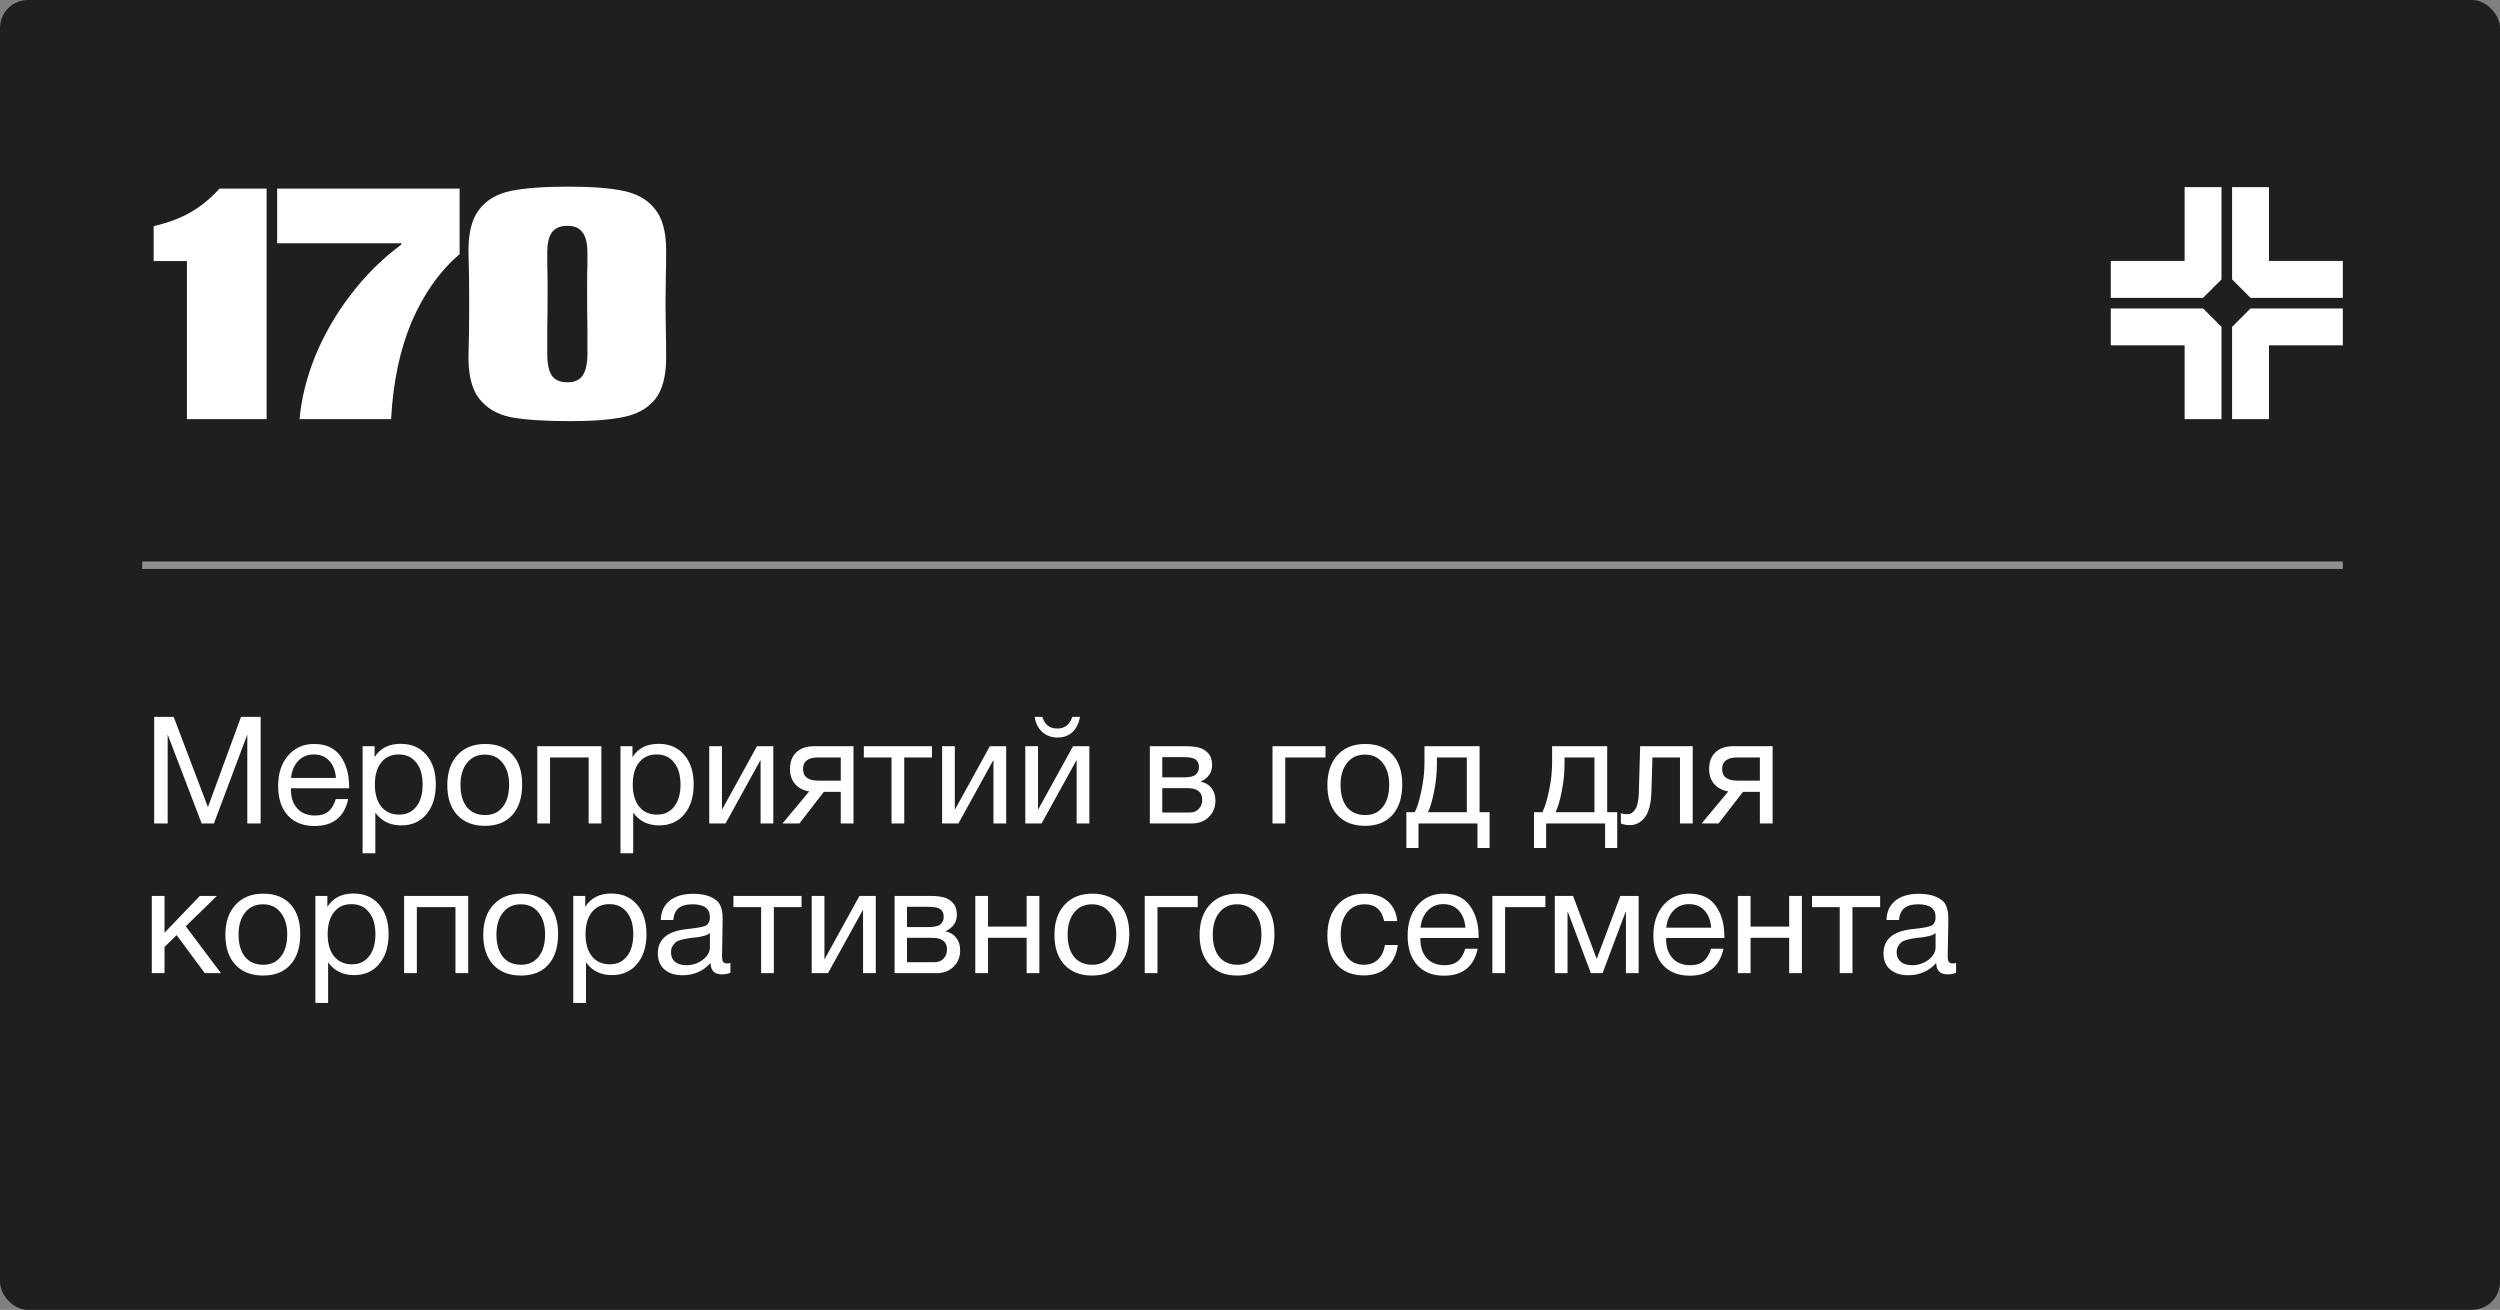
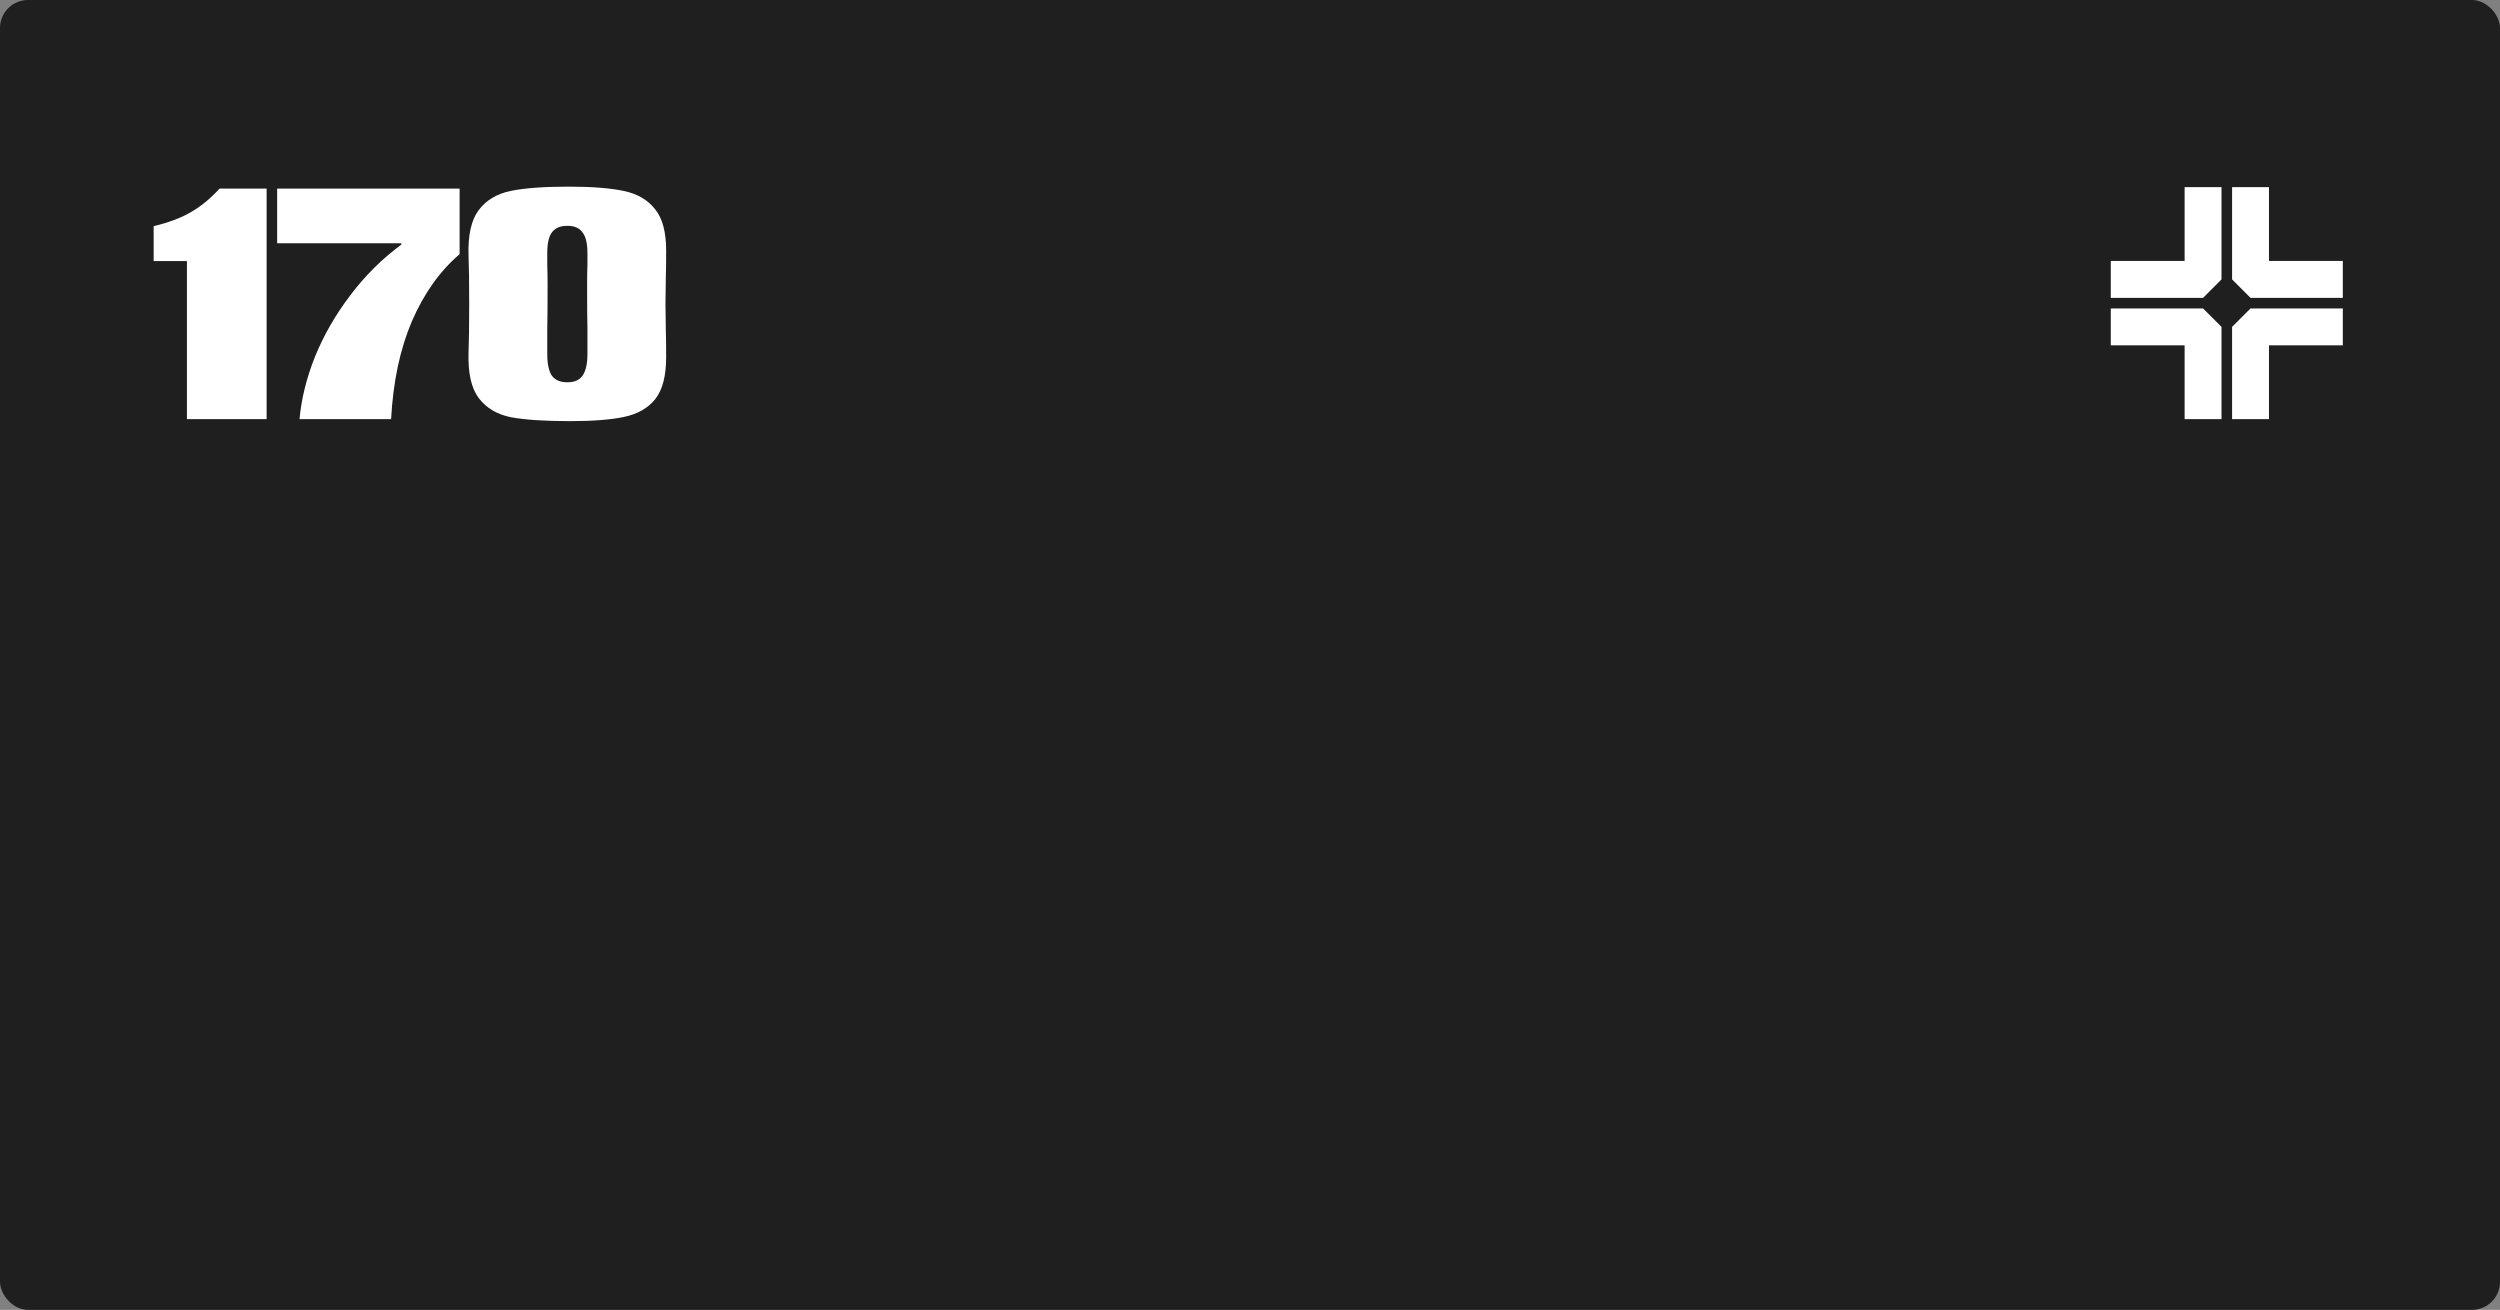
<svg xmlns="http://www.w3.org/2000/svg" viewBox="0 0 334 175" fill="none">
  <rect x="0" y="0" width="334" height="175" fill="#808080" stroke="none" />
  <rect width="334" height="175" rx="3.75" fill="#1F1F1F" />
-   <path d="M20.6 95.773H23.2L27.78 107.834L32.2 95.773H34.82V110.013H33.04V98.133L28.58 110.013H26.94L22.4 98.133V110.013H20.6V95.773ZM46.522 106.754C46.002 109.153 44.502 110.353 42.022 110.353C40.502 110.353 39.309 109.88 38.442 108.933C37.589 107.987 37.162 106.674 37.162 104.993C37.162 103.327 37.602 101.98 38.482 100.954C39.375 99.913 40.535 99.394 41.962 99.394C43.548 99.394 44.722 99.933 45.482 101.013C46.255 102.08 46.642 103.433 46.642 105.073V105.314H38.882L38.862 105.433C38.862 106.527 39.148 107.387 39.722 108.013C40.295 108.64 41.082 108.954 42.082 108.954C42.828 108.954 43.415 108.78 43.842 108.433C44.282 108.087 44.622 107.527 44.862 106.754H46.522ZM44.882 103.933C44.802 102.947 44.502 102.18 43.982 101.633C43.462 101.073 42.775 100.793 41.922 100.793C41.095 100.793 40.408 101.073 39.862 101.633C39.315 102.194 38.989 102.96 38.882 103.933H44.882ZM50.044 99.694V101.153C50.791 99.967 51.951 99.374 53.524 99.374C54.964 99.374 56.104 99.86 56.944 100.834C57.797 101.807 58.224 103.127 58.224 104.793C58.224 106.46 57.804 107.793 56.964 108.793C56.138 109.78 55.017 110.273 53.604 110.273C52.124 110.273 50.971 109.707 50.144 108.573V113.993H48.444V99.694H50.044ZM53.264 100.793C52.278 100.793 51.498 101.153 50.924 101.874C50.364 102.58 50.084 103.56 50.084 104.814C50.084 106.067 50.371 107.053 50.944 107.773C51.531 108.48 52.324 108.834 53.324 108.834C54.297 108.834 55.064 108.474 55.624 107.754C56.184 107.034 56.464 106.053 56.464 104.814C56.464 103.56 56.178 102.58 55.604 101.874C55.044 101.153 54.264 100.793 53.264 100.793ZM61.12 100.874C62.026 99.887 63.26 99.394 64.82 99.394C66.379 99.394 67.593 99.867 68.46 100.814C69.326 101.76 69.76 103.087 69.76 104.793C69.76 106.54 69.326 107.9 68.46 108.874C67.593 109.847 66.373 110.334 64.799 110.334C63.226 110.334 61.993 109.853 61.099 108.894C60.206 107.933 59.76 106.6 59.76 104.894C59.76 103.2 60.213 101.86 61.12 100.874ZM67.139 101.913C66.566 101.18 65.779 100.814 64.779 100.814C63.779 100.814 62.986 101.18 62.4 101.913C61.813 102.647 61.52 103.627 61.52 104.853C61.52 106.12 61.806 107.114 62.38 107.834C62.966 108.54 63.779 108.894 64.82 108.894C65.82 108.894 66.6 108.534 67.159 107.814C67.733 107.094 68.019 106.1 68.019 104.834C68.019 103.607 67.726 102.633 67.139 101.913ZM73.484 110.013H71.784V99.694H80.344V110.013H78.644V101.194H73.484V110.013ZM84.497 99.694V101.153C85.244 99.967 86.404 99.374 87.977 99.374C89.417 99.374 90.557 99.86 91.397 100.834C92.251 101.807 92.677 103.127 92.677 104.793C92.677 106.46 92.257 107.793 91.417 108.793C90.591 109.78 89.471 110.273 88.057 110.273C86.577 110.273 85.424 109.707 84.597 108.573V113.993H82.897V99.694H84.497ZM87.717 100.793C86.731 100.793 85.951 101.153 85.377 101.874C84.817 102.58 84.537 103.56 84.537 104.814C84.537 106.067 84.824 107.053 85.397 107.773C85.984 108.48 86.777 108.834 87.777 108.834C88.751 108.834 89.517 108.474 90.077 107.754C90.637 107.034 90.917 106.053 90.917 104.814C90.917 103.56 90.63 102.58 90.057 101.874C89.497 101.153 88.717 100.793 87.717 100.793ZM96.933 110.013H94.753V99.694H96.453V108.114H96.493L101.133 99.694H103.313V110.013H101.613V101.594H101.573L96.933 110.013ZM114.026 110.013H112.326V105.793H110.066L106.806 110.013H104.546L108.106 105.734C107.346 105.614 106.726 105.293 106.246 104.773C105.779 104.24 105.546 103.56 105.546 102.734C105.546 101.773 105.832 101.027 106.406 100.493C106.979 99.96 107.772 99.694 108.786 99.694H114.026V110.013ZM112.326 101.194H109.326C107.966 101.194 107.286 101.707 107.286 102.734C107.286 103.773 107.966 104.293 109.326 104.293H112.326V101.194ZM124.508 101.194H120.808V110.013H119.108V101.194H115.408V99.694H124.508V101.194ZM128.046 110.013H125.866V99.694H127.566V108.114H127.606L132.246 99.694H134.426V110.013H132.726V101.594H132.686L128.046 110.013ZM144.279 95.773C144.146 96.614 143.819 97.287 143.299 97.793C142.792 98.287 142.119 98.534 141.279 98.534C140.466 98.534 139.779 98.28 139.219 97.773C138.673 97.254 138.346 96.587 138.239 95.773H139.259C139.566 96.814 140.232 97.334 141.259 97.334C142.246 97.334 142.912 96.814 143.259 95.773H144.279ZM139.159 110.013H136.979V99.694H138.679V108.114H138.719L143.359 99.694H145.539V110.013H143.839V101.594H143.799L139.159 110.013ZM153.619 110.013V99.694H158.399C159.079 99.694 159.659 99.754 160.139 99.874C160.619 99.98 161.039 100.227 161.399 100.614C161.759 101 161.939 101.527 161.939 102.194C161.939 103.207 161.432 103.947 160.419 104.413V104.433C161.032 104.553 161.512 104.84 161.859 105.293C162.206 105.734 162.379 106.293 162.379 106.974C162.379 107.853 162.085 108.58 161.499 109.153C160.912 109.727 160.159 110.013 159.239 110.013H153.619ZM158.219 103.853C158.925 103.853 159.425 103.74 159.719 103.513C160.025 103.273 160.179 102.927 160.179 102.474C160.179 102.02 160.032 101.687 159.739 101.474C159.446 101.26 158.939 101.153 158.219 101.153H155.279V103.853H158.219ZM155.279 105.293V108.553H158.919C159.452 108.553 159.865 108.394 160.159 108.073C160.465 107.754 160.619 107.34 160.619 106.834C160.619 105.807 159.952 105.293 158.619 105.293H155.279ZM177.088 101.194H171.708V110.013H170.007V99.694H177.088V101.194ZM178.698 100.874C179.604 99.887 180.838 99.394 182.398 99.394C183.958 99.394 185.171 99.867 186.038 100.814C186.904 101.76 187.338 103.087 187.338 104.793C187.338 106.54 186.904 107.9 186.038 108.874C185.171 109.847 183.951 110.334 182.378 110.334C180.804 110.334 179.571 109.853 178.678 108.894C177.784 107.933 177.338 106.6 177.338 104.894C177.338 103.2 177.791 101.86 178.698 100.874ZM184.718 101.913C184.144 101.18 183.358 100.814 182.358 100.814C181.358 100.814 180.564 101.18 179.978 101.913C179.391 102.647 179.098 103.627 179.098 104.853C179.098 106.12 179.384 107.114 179.958 107.834C180.544 108.54 181.358 108.894 182.398 108.894C183.398 108.894 184.178 108.534 184.738 107.814C185.311 107.094 185.598 106.1 185.598 104.834C185.598 103.607 185.304 102.633 184.718 101.913ZM199.011 113.293H197.391V110.013H189.511V113.293H187.891V108.513H189.011C189.331 107.9 189.624 106.954 189.891 105.674C190.171 104.38 190.31 103.12 190.31 101.894V99.694H197.671V108.513H199.011V113.293ZM195.97 108.513V101.194H191.97V102.053C191.97 103.267 191.844 104.5 191.59 105.754C191.351 106.993 191.077 107.913 190.77 108.513H195.97ZM216.061 113.293H214.441V110.013H206.561V113.293H204.941V108.513H206.061C206.381 107.9 206.674 106.954 206.941 105.674C207.221 104.38 207.361 103.12 207.361 101.894V99.694H214.721V108.513H216.061V113.293ZM213.021 108.513V101.194H209.021V102.053C209.021 103.267 208.894 104.5 208.641 105.754C208.401 106.993 208.128 107.913 207.821 108.513H213.021ZM226.146 99.694V110.013H224.446V101.194H220.766L220.626 105.754C220.586 107.327 220.299 108.467 219.766 109.174C219.232 109.88 218.566 110.234 217.766 110.234C217.272 110.234 216.866 110.16 216.546 110.013V108.633C216.719 108.727 217.019 108.773 217.446 108.773C217.846 108.773 218.186 108.56 218.466 108.133C218.759 107.694 218.919 106.96 218.946 105.933L219.126 99.694H226.146ZM236.819 110.013H235.119V105.793H232.859L229.599 110.013H227.339L230.899 105.734C230.139 105.614 229.519 105.293 229.039 104.773C228.572 104.24 228.339 103.56 228.339 102.734C228.339 101.773 228.625 101.027 229.199 100.493C229.772 99.96 230.565 99.694 231.579 99.694H236.819V110.013ZM235.119 101.194H232.119C230.759 101.194 230.079 101.707 230.079 102.734C230.079 103.773 230.759 104.293 232.119 104.293H235.119V101.194ZM29.52 130.013H27.36L23.6 124.933L21.98 126.513V130.013H20.28V119.694H21.98V124.614L26.7 119.694H28.98L24.82 123.754L29.52 130.013ZM31.471 120.874C32.378 119.887 33.611 119.394 35.171 119.394C36.731 119.394 37.944 119.867 38.811 120.814C39.678 121.76 40.111 123.087 40.111 124.793C40.111 126.54 39.678 127.9 38.811 128.874C37.944 129.847 36.724 130.333 35.151 130.333C33.578 130.333 32.344 129.853 31.451 128.893C30.558 127.933 30.111 126.6 30.111 124.894C30.111 123.2 30.564 121.86 31.471 120.874ZM37.491 121.913C36.918 121.18 36.131 120.814 35.131 120.814C34.131 120.814 33.338 121.18 32.751 121.913C32.164 122.647 31.871 123.627 31.871 124.853C31.871 126.12 32.158 127.114 32.731 127.834C33.318 128.54 34.131 128.893 35.171 128.893C36.171 128.893 36.951 128.534 37.511 127.814C38.084 127.094 38.371 126.1 38.371 124.834C38.371 123.607 38.078 122.633 37.491 121.913ZM43.736 119.694V121.153C44.482 119.967 45.642 119.374 47.215 119.374C48.656 119.374 49.795 119.86 50.636 120.834C51.489 121.807 51.916 123.127 51.916 124.793C51.916 126.46 51.495 127.793 50.656 128.793C49.829 129.78 48.709 130.274 47.295 130.274C45.816 130.274 44.662 129.707 43.836 128.573V133.994H42.136V119.694H43.736ZM46.956 120.793C45.969 120.793 45.189 121.153 44.615 121.874C44.056 122.58 43.776 123.56 43.776 124.814C43.776 126.067 44.062 127.053 44.636 127.773C45.222 128.48 46.016 128.833 47.016 128.833C47.989 128.833 48.755 128.474 49.316 127.754C49.876 127.034 50.156 126.053 50.156 124.814C50.156 123.56 49.869 122.58 49.295 121.874C48.736 121.153 47.956 120.793 46.956 120.793ZM55.691 130.013H53.991V119.694H62.551V130.013H60.851V121.194H55.691V130.013ZM65.924 120.874C66.831 119.887 68.064 119.394 69.624 119.394C71.184 119.394 72.397 119.867 73.264 120.814C74.131 121.76 74.564 123.087 74.564 124.793C74.564 126.54 74.131 127.9 73.264 128.874C72.397 129.847 71.177 130.333 69.604 130.333C68.031 130.333 66.797 129.853 65.904 128.893C65.011 127.933 64.564 126.6 64.564 124.894C64.564 123.2 65.017 121.86 65.924 120.874ZM71.944 121.913C71.371 121.18 70.584 120.814 69.584 120.814C68.584 120.814 67.791 121.18 67.204 121.913C66.618 122.647 66.324 123.627 66.324 124.853C66.324 126.12 66.611 127.114 67.184 127.834C67.771 128.54 68.584 128.893 69.624 128.893C70.624 128.893 71.404 128.534 71.964 127.814C72.537 127.094 72.824 126.1 72.824 124.834C72.824 123.607 72.531 122.633 71.944 121.913ZM78.189 119.694V121.153C78.935 119.967 80.095 119.374 81.668 119.374C83.109 119.374 84.249 119.86 85.088 120.834C85.942 121.807 86.368 123.127 86.368 124.793C86.368 126.46 85.948 127.793 85.109 128.793C84.282 129.78 83.162 130.274 81.749 130.274C80.269 130.274 79.115 129.707 78.288 128.573V133.994H76.588V119.694H78.189ZM81.409 120.793C80.422 120.793 79.642 121.153 79.069 121.874C78.508 122.58 78.228 123.56 78.228 124.814C78.228 126.067 78.515 127.053 79.088 127.773C79.675 128.48 80.469 128.833 81.469 128.833C82.442 128.833 83.209 128.474 83.769 127.754C84.329 127.034 84.609 126.053 84.609 124.814C84.609 123.56 84.322 122.58 83.749 121.874C83.189 121.153 82.409 120.793 81.409 120.793ZM97.584 128.654V129.974C97.237 130.107 96.851 130.173 96.424 130.173C95.451 130.173 94.951 129.667 94.924 128.654C93.951 129.747 92.704 130.293 91.184 130.293C90.171 130.293 89.364 130.034 88.764 129.513C88.177 128.994 87.884 128.28 87.884 127.374C87.884 125.534 89.104 124.46 91.544 124.153C91.704 124.127 91.938 124.1 92.244 124.073C93.404 123.94 94.118 123.787 94.384 123.614C94.691 123.4 94.844 123.034 94.844 122.513C94.844 121.38 94.064 120.814 92.504 120.814C91.704 120.814 91.097 120.98 90.684 121.314C90.271 121.633 90.024 122.167 89.944 122.913H88.284C88.311 121.807 88.704 120.947 89.464 120.334C90.224 119.72 91.271 119.413 92.604 119.413C94.058 119.413 95.138 119.747 95.844 120.413C96.071 120.627 96.237 120.907 96.344 121.254C96.451 121.6 96.511 121.887 96.524 122.114C96.537 122.327 96.544 122.653 96.544 123.094C96.544 123.6 96.531 124.367 96.504 125.394C96.478 126.42 96.464 127.187 96.464 127.694C96.464 128.067 96.511 128.333 96.604 128.494C96.711 128.64 96.897 128.714 97.164 128.714C97.271 128.714 97.411 128.694 97.584 128.654ZM94.844 124.653C94.724 124.747 94.597 124.827 94.464 124.894C94.331 124.96 94.157 125.013 93.944 125.053C93.744 125.094 93.604 125.127 93.524 125.153C93.457 125.167 93.284 125.194 93.004 125.234C92.724 125.26 92.578 125.273 92.564 125.273C92.151 125.327 91.877 125.367 91.744 125.394C91.624 125.407 91.384 125.46 91.024 125.553C90.677 125.647 90.431 125.754 90.284 125.874C90.138 125.993 89.991 126.174 89.844 126.413C89.711 126.64 89.644 126.913 89.644 127.234C89.644 127.767 89.824 128.187 90.184 128.494C90.558 128.8 91.064 128.953 91.704 128.953C92.517 128.953 93.244 128.714 93.884 128.233C94.524 127.754 94.844 127.187 94.844 126.534V124.653ZM107.086 121.194H103.386V130.013H101.686V121.194H97.986V119.694H107.086V121.194ZM110.624 130.013H108.444V119.694H110.144V128.113H110.184L114.824 119.694H117.004V130.013H115.304V121.594H115.264L110.624 130.013ZM119.517 130.013V119.694H124.297C124.977 119.694 125.557 119.754 126.037 119.874C126.517 119.98 126.937 120.227 127.297 120.614C127.657 121 127.837 121.527 127.837 122.194C127.837 123.207 127.331 123.947 126.317 124.413V124.433C126.931 124.553 127.411 124.84 127.757 125.293C128.104 125.734 128.277 126.293 128.277 126.974C128.277 127.853 127.984 128.58 127.397 129.154C126.811 129.727 126.057 130.013 125.137 130.013H119.517ZM124.117 123.853C124.824 123.853 125.324 123.74 125.617 123.513C125.924 123.273 126.077 122.927 126.077 122.474C126.077 122.02 125.931 121.687 125.637 121.474C125.344 121.26 124.837 121.153 124.117 121.153H121.177V123.853H124.117ZM121.177 125.293V128.554H124.817C125.351 128.554 125.764 128.393 126.057 128.073C126.364 127.754 126.517 127.34 126.517 126.834C126.517 125.807 125.851 125.293 124.517 125.293H121.177ZM132 130.013H130.299V119.694H132V123.793H137.16V119.694H138.859V130.013H137.16V125.293H132V130.013ZM142.233 120.874C143.139 119.887 144.373 119.394 145.933 119.394C147.493 119.394 148.706 119.867 149.573 120.814C150.44 121.76 150.873 123.087 150.873 124.793C150.873 126.54 150.44 127.9 149.573 128.874C148.706 129.847 147.486 130.333 145.913 130.333C144.339 130.333 143.106 129.853 142.213 128.893C141.32 127.933 140.873 126.6 140.873 124.894C140.873 123.2 141.326 121.86 142.233 120.874ZM148.253 121.913C147.679 121.18 146.893 120.814 145.893 120.814C144.893 120.814 144.1 121.18 143.513 121.913C142.926 122.647 142.633 123.627 142.633 124.853C142.633 126.12 142.919 127.114 143.493 127.834C144.079 128.54 144.893 128.893 145.933 128.893C146.933 128.893 147.713 128.534 148.273 127.814C148.846 127.094 149.133 126.1 149.133 124.834C149.133 123.607 148.839 122.633 148.253 121.913ZM160.017 121.194H154.637V130.013H152.937V119.694H160.017V121.194ZM161.627 120.874C162.534 119.887 163.767 119.394 165.327 119.394C166.887 119.394 168.101 119.867 168.967 120.814C169.834 121.76 170.267 123.087 170.267 124.793C170.267 126.54 169.834 127.9 168.967 128.874C168.101 129.847 166.881 130.333 165.307 130.333C163.734 130.333 162.501 129.853 161.607 128.893C160.714 127.933 160.267 126.6 160.267 124.894C160.267 123.2 160.721 121.86 161.627 120.874ZM167.647 121.913C167.074 121.18 166.287 120.814 165.287 120.814C164.287 120.814 163.494 121.18 162.907 121.913C162.321 122.647 162.027 123.627 162.027 124.853C162.027 126.12 162.314 127.114 162.887 127.834C163.474 128.54 164.287 128.893 165.327 128.893C166.327 128.893 167.107 128.534 167.667 127.814C168.241 127.094 168.527 126.1 168.527 124.834C168.527 123.607 168.234 122.633 167.647 121.913ZM186.738 126.254C186.591 127.493 186.118 128.48 185.318 129.214C184.531 129.947 183.505 130.314 182.238 130.314C180.678 130.314 179.471 129.833 178.618 128.874C177.765 127.9 177.338 126.607 177.338 124.993C177.338 123.273 177.785 121.913 178.678 120.913C179.571 119.9 180.778 119.394 182.298 119.394C183.565 119.394 184.578 119.713 185.338 120.353C186.098 120.98 186.545 121.88 186.678 123.053H184.918C184.612 121.56 183.745 120.814 182.318 120.814C181.332 120.814 180.552 121.18 179.978 121.913C179.405 122.633 179.118 123.614 179.118 124.853C179.118 126.107 179.392 127.094 179.938 127.814C180.485 128.534 181.238 128.893 182.198 128.893C182.971 128.893 183.598 128.667 184.078 128.214C184.571 127.76 184.885 127.107 185.018 126.254H186.738ZM197.42 126.754C196.9 129.154 195.4 130.353 192.92 130.353C191.4 130.353 190.207 129.88 189.34 128.934C188.487 127.987 188.06 126.674 188.06 124.993C188.06 123.327 188.5 121.98 189.38 120.954C190.274 119.913 191.434 119.394 192.86 119.394C194.447 119.394 195.62 119.933 196.38 121.013C197.154 122.08 197.54 123.433 197.54 125.073V125.314H189.78L189.76 125.433C189.76 126.527 190.047 127.387 190.62 128.013C191.194 128.64 191.98 128.953 192.98 128.953C193.727 128.953 194.314 128.78 194.74 128.434C195.18 128.087 195.52 127.527 195.76 126.754H197.42ZM195.78 123.933C195.7 122.947 195.4 122.18 194.88 121.633C194.36 121.073 193.674 120.793 192.82 120.793C191.994 120.793 191.307 121.073 190.76 121.633C190.214 122.194 189.887 122.96 189.78 123.933H195.78ZM206.463 121.194H201.083V130.013H199.382V119.694H206.463V121.194ZM218.921 130.013H217.221V121.874H217.161L214.101 130.013H212.541L209.481 121.874H209.421V130.013H207.721V119.694H210.161L213.301 128.054H213.341L216.481 119.694H218.921V130.013ZM230.252 126.754C229.732 129.154 228.232 130.353 225.752 130.353C224.232 130.353 223.039 129.88 222.172 128.934C221.319 127.987 220.892 126.674 220.892 124.993C220.892 123.327 221.332 121.98 222.212 120.954C223.106 119.913 224.266 119.394 225.692 119.394C227.279 119.394 228.452 119.933 229.212 121.013C229.986 122.08 230.372 123.433 230.372 125.073V125.314H222.612L222.592 125.433C222.592 126.527 222.879 127.387 223.452 128.013C224.026 128.64 224.812 128.953 225.812 128.953C226.559 128.953 227.146 128.78 227.572 128.434C228.012 128.087 228.352 127.527 228.592 126.754H230.252ZM228.612 123.933C228.532 122.947 228.232 122.18 227.712 121.633C227.192 121.073 226.506 120.793 225.652 120.793C224.826 120.793 224.139 121.073 223.592 121.633C223.046 122.194 222.719 122.96 222.612 123.933H228.612ZM233.875 130.013H232.174V119.694H233.875V123.793H239.035V119.694H240.734V130.013H239.035V125.293H233.875V130.013ZM251.188 121.194H247.488V130.013H245.788V121.194H242.088V119.694H251.188V121.194ZM261.335 128.654V129.974C260.988 130.107 260.6 130.173 260.175 130.173C259.2 130.173 258.7 129.667 258.675 128.654C257.7 129.747 256.455 130.293 254.935 130.293C253.92 130.293 253.115 130.034 252.515 129.513C251.928 128.994 251.635 128.28 251.635 127.374C251.635 125.534 252.855 124.46 255.295 124.153C255.455 124.127 255.688 124.1 255.995 124.073C257.155 123.94 257.868 123.787 258.135 123.614C258.44 123.4 258.595 123.034 258.595 122.513C258.595 121.38 257.815 120.814 256.255 120.814C255.455 120.814 254.847 120.98 254.435 121.314C254.02 121.633 253.775 122.167 253.695 122.913H252.035C252.06 121.807 252.455 120.947 253.215 120.334C253.975 119.72 255.02 119.413 256.355 119.413C257.808 119.413 258.887 119.747 259.595 120.413C259.82 120.627 259.988 120.907 260.095 121.254C260.2 121.6 260.26 121.887 260.275 122.114C260.288 122.327 260.295 122.653 260.295 123.094C260.295 123.6 260.28 124.367 260.255 125.394C260.228 126.42 260.215 127.187 260.215 127.694C260.215 128.067 260.26 128.333 260.355 128.494C260.46 128.64 260.647 128.714 260.915 128.714C261.02 128.714 261.16 128.694 261.335 128.654ZM258.595 124.653C258.475 124.747 258.348 124.827 258.215 124.894C258.08 124.96 257.908 125.013 257.695 125.053C257.495 125.094 257.355 125.127 257.275 125.153C257.207 125.167 257.035 125.194 256.755 125.234C256.475 125.26 256.327 125.273 256.315 125.273C255.9 125.327 255.627 125.367 255.495 125.394C255.375 125.407 255.135 125.46 254.775 125.553C254.428 125.647 254.18 125.754 254.035 125.874C253.887 125.993 253.74 126.174 253.595 126.413C253.46 126.64 253.395 126.913 253.395 127.234C253.395 127.767 253.575 128.187 253.935 128.494C254.308 128.8 254.815 128.953 255.455 128.953C256.267 128.953 256.995 128.714 257.635 128.233C258.275 127.754 258.595 127.187 258.595 126.534V124.653Z" fill="white" />
  <path d="M24.972 56V34.88H20.528V30.216C22.493 29.747 24.136 29.131 25.456 28.368C26.805 27.605 28.096 26.549 29.328 25.2H35.62V56H24.972ZM40.02 56C40.255 53.301 40.944 50.515 42.088 47.64C43.261 44.765 44.831 42.037 46.796 39.456C48.761 36.845 51.035 34.587 53.616 32.68V32.504H37.028V25.2H61.404V33.956C58.764 36.215 56.637 39.207 55.024 42.932C53.44 46.657 52.516 51.013 52.252 56H40.02ZM76.15 56.264C72.747 56.264 70.107 56.088 68.23 55.736C66.382 55.355 64.959 54.504 63.962 53.184C62.964 51.864 62.51 49.825 62.597 47.068C62.656 45.631 62.685 43.475 62.685 40.6C62.685 37.725 62.656 35.569 62.597 34.132C62.51 31.404 62.964 29.38 63.962 28.06C64.959 26.74 66.382 25.889 68.23 25.508C70.078 25.127 72.644 24.936 75.93 24.936C79.068 24.936 81.532 25.127 83.322 25.508C85.14 25.889 86.534 26.696 87.501 27.928C88.499 29.131 88.998 30.979 88.998 33.472C88.998 35.056 88.983 36.244 88.954 37.036L88.909 40.6L88.954 44.164C88.983 44.956 88.998 46.144 88.998 47.728C88.998 50.221 88.513 52.084 87.546 53.316C86.578 54.519 85.199 55.311 83.409 55.692C81.65 56.073 79.23 56.264 76.15 56.264ZM75.841 51.072C76.751 51.072 77.411 50.779 77.822 50.192C78.261 49.576 78.481 48.608 78.481 47.288V43.9C78.452 42.815 78.438 40.893 78.438 38.136C78.438 36.904 78.452 36.024 78.481 35.496V33.78C78.481 32.519 78.261 31.609 77.822 31.052C77.411 30.465 76.751 30.172 75.841 30.172H75.754C74.844 30.172 74.169 30.465 73.73 31.052C73.319 31.609 73.114 32.519 73.114 33.78V35.496C73.143 36.024 73.157 36.904 73.157 38.136C73.157 40.893 73.143 42.815 73.114 43.9V47.288C73.114 48.608 73.319 49.576 73.73 50.192C74.169 50.779 74.844 51.072 75.754 51.072H75.841Z" fill="white" />
-   <line opacity="0.5" x1="19" y1="75.513" x2="313" y2="75.513" stroke="white" />
  <path d="M291.865 25H296.793V37.329L294.33 39.793H282V34.865H291.865V25ZM313 34.865H303.135V25H298.207V37.329L300.67 39.793H313V34.865ZM303.135 56V46.135H313V41.207H300.67L298.207 43.671V56H303.135ZM282 46.135H291.865V56H296.793V43.671L294.33 41.207H282V46.135Z" fill="white" />
</svg>